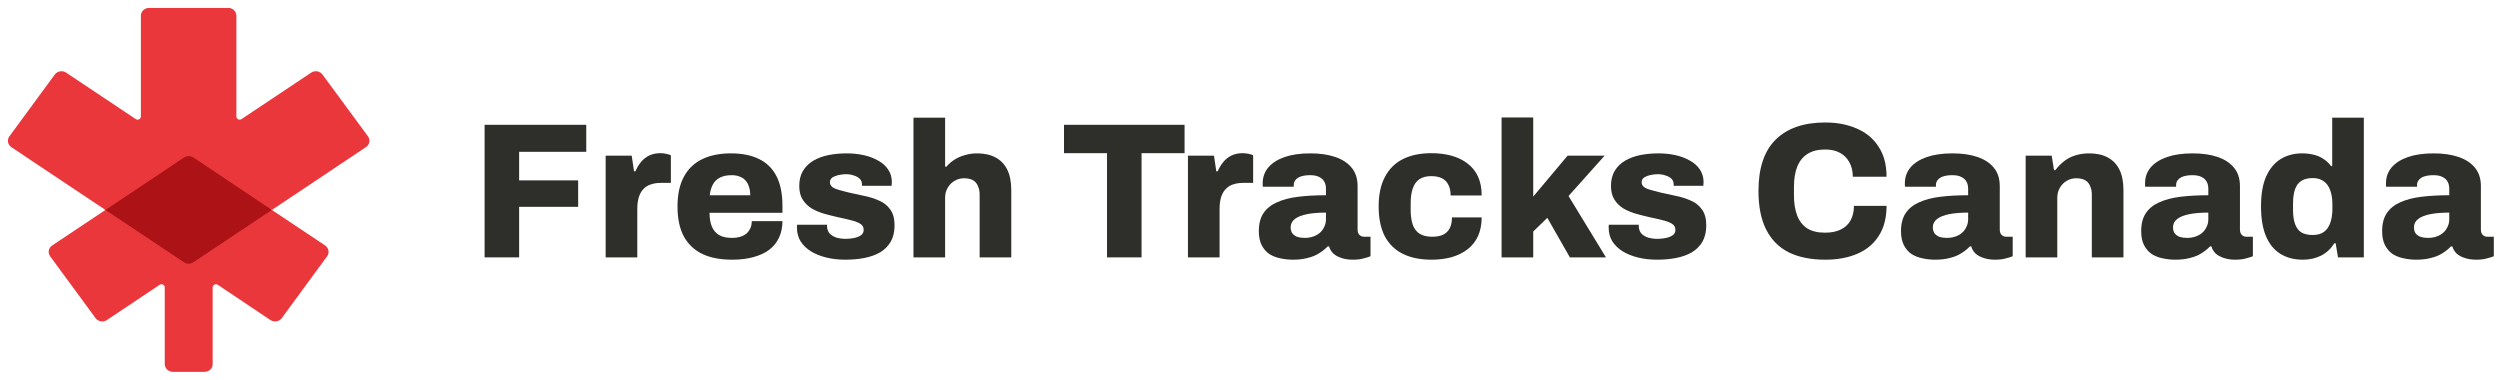
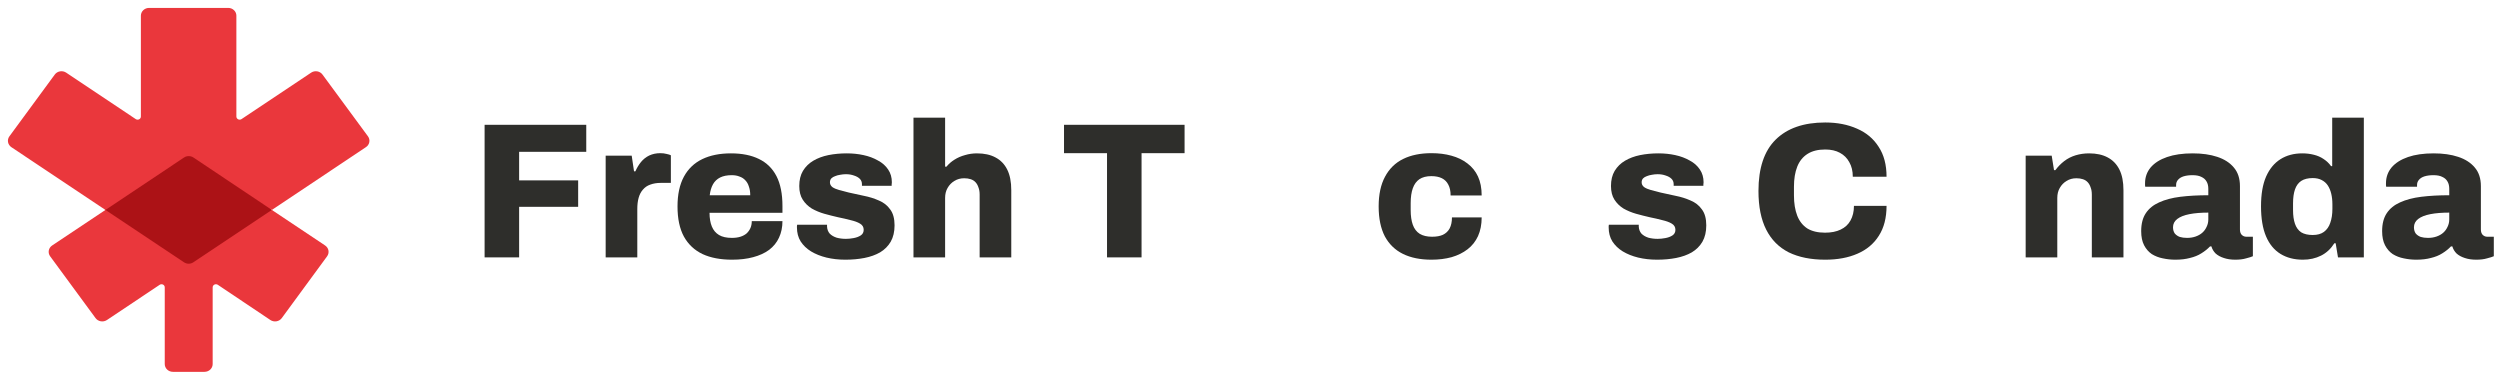
<svg xmlns="http://www.w3.org/2000/svg" width="316" height="48" viewBox="0 0 316 48" fill="none">
  <path d="M61.253 32.533V15.775H74.103V19.19H65.618V22.8H73.079V26.142H65.618V32.533H61.253Z" fill="#2E2E2B" />
  <path d="M76.556 32.533V19.678H79.848L80.141 21.654H80.311C80.506 21.215 80.742 20.824 81.018 20.483C81.311 20.125 81.66 19.849 82.067 19.653C82.49 19.458 82.953 19.361 83.457 19.361C83.749 19.361 84.017 19.393 84.261 19.458C84.505 19.507 84.684 19.564 84.798 19.629V23.117H83.53C83.026 23.117 82.579 23.19 82.189 23.337C81.815 23.467 81.506 23.678 81.262 23.971C81.018 24.247 80.84 24.589 80.726 24.995C80.612 25.402 80.555 25.873 80.555 26.41V32.533H76.556Z" fill="#2E2E2B" />
  <path d="M92.538 32.825C91.075 32.825 89.832 32.59 88.808 32.118C87.784 31.63 86.995 30.89 86.443 29.898C85.906 28.906 85.638 27.638 85.638 26.093C85.638 24.581 85.906 23.329 86.443 22.337C86.979 21.345 87.751 20.605 88.759 20.117C89.767 19.629 90.978 19.385 92.392 19.385C93.79 19.385 94.968 19.621 95.927 20.093C96.903 20.564 97.642 21.288 98.146 22.263C98.65 23.239 98.902 24.499 98.902 26.044V26.898H89.685C89.685 27.581 89.783 28.158 89.978 28.63C90.173 29.101 90.474 29.459 90.88 29.703C91.287 29.947 91.831 30.069 92.514 30.069C92.92 30.069 93.278 30.02 93.587 29.923C93.895 29.825 94.156 29.687 94.367 29.508C94.578 29.313 94.741 29.085 94.855 28.825C94.968 28.565 95.025 28.272 95.025 27.947H98.902C98.902 28.727 98.756 29.427 98.463 30.045C98.187 30.646 97.772 31.159 97.22 31.581C96.667 31.988 95.992 32.297 95.196 32.508C94.416 32.72 93.53 32.825 92.538 32.825ZM89.71 24.678H94.83C94.83 24.256 94.773 23.89 94.659 23.581C94.562 23.255 94.407 22.987 94.196 22.776C94.001 22.564 93.757 22.41 93.465 22.312C93.188 22.198 92.863 22.142 92.489 22.142C91.904 22.142 91.417 22.239 91.026 22.434C90.636 22.629 90.336 22.914 90.124 23.288C89.913 23.662 89.775 24.125 89.71 24.678Z" fill="#2E2E2B" />
  <path d="M106.854 32.825C106.009 32.825 105.212 32.736 104.465 32.557C103.733 32.378 103.083 32.118 102.514 31.776C101.961 31.435 101.522 31.012 101.197 30.508C100.889 30.004 100.734 29.419 100.734 28.752C100.734 28.687 100.734 28.63 100.734 28.581C100.734 28.516 100.742 28.459 100.758 28.41H104.538C104.538 28.443 104.538 28.483 104.538 28.532C104.538 28.565 104.538 28.597 104.538 28.63C104.554 28.988 104.668 29.288 104.879 29.532C105.107 29.76 105.399 29.931 105.757 30.045C106.115 30.142 106.505 30.191 106.927 30.191C107.236 30.191 107.561 30.158 107.903 30.093C108.26 30.028 108.561 29.915 108.805 29.752C109.049 29.589 109.17 29.354 109.17 29.044C109.17 28.703 109.016 28.443 108.707 28.264C108.415 28.085 108.016 27.939 107.512 27.825C107.025 27.695 106.496 27.573 105.928 27.459C105.359 27.329 104.782 27.183 104.196 27.02C103.627 26.857 103.099 26.638 102.612 26.361C102.14 26.069 101.758 25.695 101.466 25.239C101.173 24.784 101.027 24.207 101.027 23.507C101.027 22.759 101.181 22.125 101.49 21.605C101.815 21.068 102.254 20.637 102.807 20.312C103.359 19.987 103.993 19.751 104.708 19.605C105.44 19.458 106.212 19.385 107.025 19.385C107.773 19.385 108.48 19.458 109.146 19.605C109.829 19.751 110.438 19.979 110.975 20.288C111.527 20.58 111.958 20.962 112.267 21.434C112.576 21.889 112.73 22.426 112.73 23.044C112.73 23.125 112.722 23.215 112.706 23.312C112.706 23.394 112.706 23.451 112.706 23.483H108.951V23.288C108.951 23.012 108.862 22.784 108.683 22.605C108.504 22.426 108.26 22.288 107.951 22.19C107.642 22.076 107.301 22.02 106.927 22.02C106.683 22.02 106.44 22.044 106.196 22.093C105.968 22.125 105.757 22.182 105.562 22.263C105.367 22.328 105.204 22.426 105.074 22.556C104.96 22.686 104.904 22.849 104.904 23.044C104.904 23.288 105.009 23.491 105.22 23.654C105.432 23.8 105.716 23.922 106.074 24.02C106.448 24.117 106.854 24.223 107.293 24.337C107.894 24.467 108.528 24.605 109.195 24.752C109.861 24.882 110.487 25.077 111.072 25.337C111.674 25.581 112.153 25.955 112.511 26.459C112.885 26.947 113.072 27.622 113.072 28.483C113.072 29.297 112.909 29.988 112.584 30.557C112.259 31.11 111.812 31.557 111.243 31.898C110.674 32.224 110.016 32.459 109.268 32.606C108.52 32.752 107.716 32.825 106.854 32.825Z" fill="#2E2E2B" />
  <path d="M115.464 32.533V14.873H119.462V21.068H119.633C119.909 20.727 120.243 20.434 120.633 20.19C121.039 19.93 121.486 19.735 121.974 19.605C122.461 19.458 122.965 19.385 123.485 19.385C124.412 19.385 125.192 19.556 125.826 19.898C126.476 20.239 126.972 20.751 127.313 21.434C127.655 22.117 127.825 22.987 127.825 24.044V32.533H123.827V24.605C123.827 24.247 123.778 23.947 123.68 23.703C123.599 23.442 123.477 23.223 123.315 23.044C123.152 22.865 122.949 22.735 122.705 22.654C122.461 22.573 122.185 22.532 121.876 22.532C121.405 22.532 120.99 22.646 120.633 22.873C120.275 23.085 119.991 23.378 119.779 23.752C119.568 24.109 119.462 24.532 119.462 25.02V32.533H115.464Z" fill="#2E2E2B" />
  <path d="M139.928 32.533V19.361H134.491V15.775H149.73V19.361H144.292V32.533H139.928Z" fill="#2E2E2B" />
-   <path d="M150.156 32.533V19.678H153.448L153.74 21.654H153.911C154.106 21.215 154.342 20.824 154.618 20.483C154.911 20.125 155.26 19.849 155.667 19.653C156.089 19.458 156.552 19.361 157.056 19.361C157.349 19.361 157.617 19.393 157.861 19.458C158.105 19.507 158.284 19.564 158.397 19.629V23.117H157.13C156.626 23.117 156.179 23.19 155.789 23.337C155.415 23.467 155.106 23.678 154.862 23.971C154.618 24.247 154.439 24.589 154.326 24.995C154.212 25.402 154.155 25.873 154.155 26.41V32.533H150.156Z" fill="#2E2E2B" />
-   <path d="M163.431 32.825C162.895 32.825 162.367 32.768 161.847 32.655C161.343 32.557 160.879 32.378 160.457 32.118C160.05 31.841 159.725 31.468 159.481 30.996C159.238 30.524 159.116 29.931 159.116 29.215C159.116 28.288 159.311 27.532 159.701 26.947C160.091 26.361 160.652 25.906 161.383 25.581C162.131 25.239 163.025 25.003 164.065 24.873C165.122 24.743 166.3 24.678 167.601 24.678V23.873C167.601 23.499 167.528 23.19 167.381 22.946C167.235 22.686 167.016 22.491 166.723 22.361C166.447 22.215 166.073 22.142 165.601 22.142C165.179 22.142 164.805 22.19 164.48 22.288C164.171 22.385 163.935 22.532 163.773 22.727C163.61 22.906 163.529 23.125 163.529 23.386V23.605H159.628C159.612 23.524 159.603 23.459 159.603 23.41C159.603 23.345 159.603 23.264 159.603 23.166C159.603 22.402 159.839 21.735 160.311 21.166C160.798 20.597 161.489 20.158 162.383 19.849C163.277 19.54 164.358 19.385 165.626 19.385C166.812 19.385 167.845 19.532 168.722 19.824C169.616 20.117 170.315 20.564 170.819 21.166C171.339 21.767 171.6 22.556 171.6 23.532V29.02C171.6 29.297 171.673 29.516 171.819 29.679C171.982 29.841 172.177 29.923 172.404 29.923H173.233V32.386C173.054 32.468 172.77 32.557 172.38 32.655C172.006 32.768 171.551 32.825 171.014 32.825C170.462 32.825 169.974 32.752 169.551 32.606C169.145 32.476 168.804 32.289 168.527 32.045C168.267 31.785 168.089 31.484 167.991 31.142H167.82C167.511 31.468 167.146 31.76 166.723 32.02C166.317 32.281 165.837 32.476 165.285 32.606C164.748 32.752 164.13 32.825 163.431 32.825ZM164.919 30.069C165.309 30.069 165.667 30.012 165.992 29.898C166.317 29.784 166.593 29.63 166.821 29.435C167.064 29.223 167.251 28.971 167.381 28.679C167.528 28.386 167.601 28.069 167.601 27.727V26.874C166.674 26.874 165.878 26.939 165.211 27.069C164.545 27.199 164.033 27.402 163.675 27.678C163.318 27.955 163.139 28.305 163.139 28.727C163.139 29.036 163.212 29.297 163.358 29.508C163.521 29.703 163.732 29.849 163.992 29.947C164.252 30.028 164.561 30.069 164.919 30.069Z" fill="#2E2E2B" />
  <path d="M180.943 32.825C179.529 32.825 178.326 32.581 177.335 32.094C176.343 31.606 175.579 30.866 175.043 29.874C174.522 28.866 174.262 27.605 174.262 26.093C174.262 24.581 174.531 23.329 175.067 22.337C175.603 21.328 176.367 20.58 177.359 20.093C178.351 19.605 179.545 19.361 180.943 19.361C181.853 19.361 182.691 19.466 183.455 19.678C184.235 19.889 184.909 20.215 185.478 20.654C186.063 21.093 186.511 21.645 186.819 22.312C187.128 22.979 187.283 23.776 187.283 24.703H183.357C183.357 24.15 183.26 23.695 183.064 23.337C182.886 22.979 182.617 22.711 182.26 22.532C181.902 22.353 181.455 22.263 180.919 22.263C180.301 22.263 179.797 22.393 179.407 22.654C179.033 22.914 178.757 23.296 178.578 23.8C178.399 24.304 178.31 24.93 178.31 25.678V26.556C178.31 27.288 178.399 27.906 178.578 28.41C178.757 28.914 179.049 29.297 179.456 29.557C179.862 29.801 180.382 29.923 181.016 29.923C181.569 29.923 182.024 29.841 182.382 29.679C182.756 29.5 183.04 29.232 183.235 28.874C183.43 28.5 183.528 28.036 183.528 27.483H187.283C187.283 28.378 187.128 29.166 186.819 29.849C186.511 30.516 186.072 31.069 185.503 31.508C184.934 31.947 184.259 32.281 183.479 32.508C182.699 32.72 181.853 32.825 180.943 32.825Z" fill="#2E2E2B" />
-   <path d="M189.801 32.533V14.848H193.8V24.849L198.14 19.678H202.822L198.262 24.776L202.992 32.533H198.433L195.58 27.532L193.8 29.264V32.533H189.801Z" fill="#2E2E2B" />
  <path d="M209.456 32.825C208.61 32.825 207.814 32.736 207.066 32.557C206.335 32.378 205.684 32.118 205.116 31.776C204.563 31.435 204.124 31.012 203.799 30.508C203.49 30.004 203.336 29.419 203.336 28.752C203.336 28.687 203.336 28.63 203.336 28.581C203.336 28.516 203.344 28.459 203.36 28.41H207.139C207.139 28.443 207.139 28.483 207.139 28.532C207.139 28.565 207.139 28.597 207.139 28.63C207.156 28.988 207.269 29.288 207.481 29.532C207.708 29.76 208.001 29.931 208.358 30.045C208.716 30.142 209.106 30.191 209.529 30.191C209.838 30.191 210.163 30.158 210.504 30.093C210.862 30.028 211.162 29.915 211.406 29.752C211.65 29.589 211.772 29.354 211.772 29.044C211.772 28.703 211.617 28.443 211.309 28.264C211.016 28.085 210.618 27.939 210.114 27.825C209.626 27.695 209.098 27.573 208.529 27.459C207.96 27.329 207.383 27.183 206.798 27.02C206.229 26.857 205.701 26.638 205.213 26.361C204.742 26.069 204.36 25.695 204.067 25.239C203.774 24.784 203.628 24.207 203.628 23.507C203.628 22.759 203.783 22.125 204.091 21.605C204.417 21.068 204.855 20.637 205.408 20.312C205.961 19.987 206.595 19.751 207.31 19.605C208.041 19.458 208.814 19.385 209.626 19.385C210.374 19.385 211.081 19.458 211.748 19.605C212.43 19.751 213.04 19.979 213.576 20.288C214.129 20.58 214.56 20.962 214.868 21.434C215.177 21.889 215.332 22.426 215.332 23.044C215.332 23.125 215.324 23.215 215.307 23.312C215.307 23.394 215.307 23.451 215.307 23.483H211.552V23.288C211.552 23.012 211.463 22.784 211.284 22.605C211.105 22.426 210.862 22.288 210.553 22.19C210.244 22.076 209.903 22.02 209.529 22.02C209.285 22.02 209.041 22.044 208.797 22.093C208.57 22.125 208.358 22.182 208.163 22.263C207.968 22.328 207.806 22.426 207.676 22.556C207.562 22.686 207.505 22.849 207.505 23.044C207.505 23.288 207.611 23.491 207.822 23.654C208.033 23.8 208.318 23.922 208.675 24.02C209.049 24.117 209.456 24.223 209.894 24.337C210.496 24.467 211.13 24.605 211.796 24.752C212.463 24.882 213.089 25.077 213.674 25.337C214.275 25.581 214.755 25.955 215.112 26.459C215.486 26.947 215.673 27.622 215.673 28.483C215.673 29.297 215.511 29.988 215.185 30.557C214.86 31.11 214.413 31.557 213.844 31.898C213.275 32.224 212.617 32.459 211.869 32.606C211.122 32.752 210.317 32.825 209.456 32.825Z" fill="#2E2E2B" />
  <path d="M230.706 32.825C228.902 32.825 227.366 32.516 226.098 31.898C224.846 31.264 223.895 30.305 223.245 29.02C222.595 27.735 222.27 26.109 222.27 24.142C222.27 21.247 222.993 19.084 224.44 17.653C225.903 16.206 227.992 15.482 230.706 15.482C232.218 15.482 233.559 15.742 234.729 16.263C235.9 16.767 236.81 17.531 237.46 18.556C238.127 19.564 238.46 20.824 238.46 22.337H234.193C234.193 21.621 234.047 21.011 233.754 20.507C233.478 19.987 233.079 19.588 232.559 19.312C232.055 19.035 231.438 18.897 230.706 18.897C229.796 18.897 229.048 19.084 228.463 19.458C227.878 19.832 227.447 20.369 227.171 21.068C226.894 21.767 226.756 22.613 226.756 23.605V24.703C226.756 25.695 226.894 26.548 227.171 27.264C227.447 27.963 227.87 28.5 228.439 28.874C229.024 29.232 229.772 29.41 230.682 29.41C231.462 29.41 232.12 29.28 232.657 29.02C233.209 28.76 233.624 28.378 233.9 27.874C234.193 27.353 234.339 26.735 234.339 26.02H238.46C238.46 27.532 238.135 28.793 237.485 29.801C236.851 30.809 235.948 31.565 234.778 32.069C233.624 32.573 232.267 32.825 230.706 32.825Z" fill="#2E2E2B" />
-   <path d="M244.603 32.825C244.067 32.825 243.538 32.768 243.018 32.655C242.514 32.557 242.051 32.378 241.628 32.118C241.222 31.841 240.897 31.468 240.653 30.996C240.409 30.524 240.287 29.931 240.287 29.215C240.287 28.288 240.482 27.532 240.873 26.947C241.263 26.361 241.823 25.906 242.555 25.581C243.303 25.239 244.197 25.003 245.237 24.873C246.294 24.743 247.472 24.678 248.772 24.678V23.873C248.772 23.499 248.699 23.19 248.553 22.946C248.407 22.686 248.187 22.491 247.895 22.361C247.618 22.215 247.244 22.142 246.773 22.142C246.35 22.142 245.977 22.19 245.652 22.288C245.343 22.385 245.107 22.532 244.944 22.727C244.782 22.906 244.701 23.125 244.701 23.386V23.605H240.799C240.783 23.524 240.775 23.459 240.775 23.41C240.775 23.345 240.775 23.264 240.775 23.166C240.775 22.402 241.011 21.735 241.482 21.166C241.97 20.597 242.661 20.158 243.555 19.849C244.449 19.54 245.53 19.385 246.797 19.385C247.984 19.385 249.016 19.532 249.894 19.824C250.788 20.117 251.487 20.564 251.991 21.166C252.511 21.767 252.771 22.556 252.771 23.532V29.02C252.771 29.297 252.844 29.516 252.991 29.679C253.153 29.841 253.348 29.923 253.576 29.923H254.405V32.386C254.226 32.468 253.942 32.557 253.551 32.655C253.178 32.768 252.722 32.825 252.186 32.825C251.633 32.825 251.146 32.752 250.723 32.606C250.317 32.476 249.975 32.289 249.699 32.045C249.439 31.785 249.26 31.484 249.163 31.142H248.992C248.683 31.468 248.317 31.76 247.895 32.02C247.488 32.281 247.009 32.476 246.456 32.606C245.92 32.752 245.302 32.825 244.603 32.825ZM246.09 30.069C246.481 30.069 246.838 30.012 247.163 29.898C247.488 29.784 247.765 29.63 247.992 29.435C248.236 29.223 248.423 28.971 248.553 28.679C248.699 28.386 248.772 28.069 248.772 27.727V26.874C247.846 26.874 247.049 26.939 246.383 27.069C245.717 27.199 245.204 27.402 244.847 27.678C244.489 27.955 244.31 28.305 244.31 28.727C244.31 29.036 244.384 29.297 244.53 29.508C244.692 29.703 244.904 29.849 245.164 29.947C245.424 30.028 245.733 30.069 246.09 30.069Z" fill="#2E2E2B" />
  <path d="M256.044 32.533V19.678H259.335L259.628 21.507H259.798C260.124 21.068 260.497 20.686 260.92 20.361C261.343 20.036 261.822 19.792 262.359 19.629C262.895 19.466 263.464 19.385 264.065 19.385C264.992 19.385 265.772 19.556 266.406 19.897C267.056 20.239 267.552 20.751 267.893 21.434C268.235 22.117 268.405 22.987 268.405 24.044V32.533H264.407V24.605C264.407 24.247 264.358 23.947 264.26 23.703C264.179 23.442 264.057 23.223 263.895 23.044C263.732 22.865 263.529 22.735 263.285 22.654C263.041 22.572 262.765 22.532 262.456 22.532C261.985 22.532 261.57 22.646 261.213 22.873C260.855 23.085 260.571 23.377 260.359 23.751C260.148 24.109 260.042 24.532 260.042 25.02V32.533H256.044Z" fill="#2E2E2B" />
  <path d="M274.962 32.825C274.426 32.825 273.897 32.768 273.377 32.655C272.873 32.557 272.41 32.378 271.987 32.118C271.581 31.841 271.256 31.468 271.012 30.996C270.768 30.524 270.646 29.931 270.646 29.215C270.646 28.288 270.841 27.532 271.232 26.947C271.622 26.361 272.182 25.906 272.914 25.581C273.662 25.239 274.556 25.003 275.596 24.873C276.653 24.743 277.831 24.678 279.131 24.678V23.873C279.131 23.499 279.058 23.19 278.912 22.946C278.766 22.686 278.546 22.491 278.254 22.361C277.977 22.215 277.603 22.142 277.132 22.142C276.709 22.142 276.336 22.19 276.01 22.288C275.702 22.385 275.466 22.532 275.303 22.727C275.141 22.906 275.06 23.125 275.06 23.386V23.605H271.158C271.142 23.524 271.134 23.459 271.134 23.41C271.134 23.345 271.134 23.264 271.134 23.166C271.134 22.402 271.37 21.735 271.841 21.166C272.329 20.597 273.02 20.158 273.914 19.849C274.808 19.54 275.889 19.385 277.156 19.385C278.343 19.385 279.375 19.532 280.253 19.824C281.147 20.117 281.846 20.564 282.35 21.166C282.87 21.767 283.13 22.556 283.13 23.532V29.02C283.13 29.297 283.203 29.516 283.35 29.679C283.512 29.841 283.707 29.923 283.935 29.923H284.764V32.386C284.585 32.468 284.301 32.557 283.91 32.655C283.537 32.768 283.081 32.825 282.545 32.825C281.992 32.825 281.505 32.752 281.082 32.606C280.676 32.476 280.334 32.289 280.058 32.045C279.798 31.785 279.619 31.484 279.522 31.142H279.351C279.042 31.468 278.676 31.76 278.254 32.02C277.847 32.281 277.368 32.476 276.815 32.606C276.279 32.752 275.661 32.825 274.962 32.825ZM276.449 30.069C276.839 30.069 277.197 30.012 277.522 29.898C277.847 29.784 278.124 29.63 278.351 29.435C278.595 29.223 278.782 28.971 278.912 28.679C279.058 28.386 279.131 28.069 279.131 27.727V26.874C278.205 26.874 277.408 26.939 276.742 27.069C276.076 27.199 275.563 27.402 275.206 27.678C274.848 27.955 274.669 28.305 274.669 28.727C274.669 29.036 274.743 29.297 274.889 29.508C275.051 29.703 275.263 29.849 275.523 29.947C275.783 30.028 276.092 30.069 276.449 30.069Z" fill="#2E2E2B" />
  <path d="M291.084 32.825C289.995 32.825 289.052 32.581 288.256 32.094C287.459 31.606 286.85 30.866 286.427 29.874C286.004 28.882 285.793 27.614 285.793 26.069C285.793 24.556 286.004 23.312 286.427 22.337C286.866 21.345 287.475 20.605 288.256 20.117C289.036 19.629 289.954 19.385 291.011 19.385C291.515 19.385 291.994 19.442 292.449 19.556C292.921 19.67 293.335 19.849 293.693 20.093C294.067 20.337 294.384 20.637 294.644 20.995H294.79V14.873H298.789V32.533H295.522L295.229 30.752H295.058C294.619 31.451 294.059 31.972 293.376 32.313C292.693 32.655 291.929 32.825 291.084 32.825ZM292.327 29.703C292.913 29.703 293.384 29.573 293.742 29.313C294.116 29.037 294.384 28.654 294.546 28.166C294.725 27.662 294.815 27.077 294.815 26.41V25.825C294.815 25.337 294.766 24.89 294.668 24.483C294.571 24.077 294.424 23.727 294.229 23.434C294.034 23.142 293.774 22.914 293.449 22.751C293.14 22.589 292.766 22.508 292.327 22.508C291.726 22.508 291.238 22.629 290.865 22.873C290.507 23.117 290.247 23.475 290.084 23.947C289.922 24.418 289.84 25.004 289.84 25.703V26.557C289.84 27.24 289.922 27.817 290.084 28.288C290.247 28.76 290.507 29.118 290.865 29.362C291.238 29.589 291.726 29.703 292.327 29.703Z" fill="#2E2E2B" />
  <path d="M305.416 32.825C304.88 32.825 304.352 32.768 303.831 32.655C303.328 32.557 302.864 32.378 302.442 32.118C302.035 31.841 301.71 31.468 301.466 30.996C301.223 30.524 301.101 29.931 301.101 29.215C301.101 28.288 301.296 27.532 301.686 26.947C302.076 26.361 302.637 25.906 303.368 25.581C304.116 25.239 305.01 25.003 306.05 24.873C307.107 24.743 308.285 24.678 309.586 24.678V23.873C309.586 23.499 309.513 23.19 309.366 22.946C309.22 22.686 309.001 22.491 308.708 22.361C308.432 22.215 308.058 22.142 307.586 22.142C307.164 22.142 306.79 22.19 306.465 22.288C306.156 22.385 305.92 22.532 305.758 22.727C305.595 22.906 305.514 23.125 305.514 23.386V23.605H301.613C301.596 23.524 301.588 23.459 301.588 23.41C301.588 23.345 301.588 23.264 301.588 23.166C301.588 22.402 301.824 21.735 302.295 21.166C302.783 20.597 303.474 20.158 304.368 19.849C305.262 19.54 306.343 19.385 307.611 19.385C308.797 19.385 309.83 19.532 310.707 19.824C311.601 20.117 312.3 20.564 312.804 21.166C313.324 21.767 313.584 22.556 313.584 23.532V29.02C313.584 29.297 313.658 29.516 313.804 29.679C313.966 29.841 314.161 29.923 314.389 29.923H315.218V32.386C315.039 32.468 314.755 32.557 314.365 32.655C313.991 32.768 313.536 32.825 312.999 32.825C312.447 32.825 311.959 32.752 311.536 32.606C311.13 32.476 310.789 32.289 310.512 32.045C310.252 31.785 310.073 31.484 309.976 31.142H309.805C309.496 31.468 309.131 31.76 308.708 32.02C308.302 32.281 307.822 32.476 307.269 32.606C306.733 32.752 306.115 32.825 305.416 32.825ZM306.904 30.069C307.294 30.069 307.651 30.012 307.976 29.898C308.302 29.784 308.578 29.63 308.805 29.435C309.049 29.223 309.236 28.971 309.366 28.679C309.513 28.386 309.586 28.069 309.586 27.727V26.874C308.659 26.874 307.863 26.939 307.196 27.069C306.53 27.199 306.018 27.402 305.66 27.678C305.303 27.955 305.124 28.305 305.124 28.727C305.124 29.036 305.197 29.297 305.343 29.508C305.506 29.703 305.717 29.849 305.977 29.947C306.237 30.028 306.546 30.069 306.904 30.069Z" fill="#2E2E2B" />
  <path d="M26.596 16.576L13.292 22.544V29.823L23.849 35.5L34.405 26.62L26.596 16.576Z" fill="#AC1216" />
  <path d="M23.265 33.158L13.326 26.536L6.59 31.029C6.479 31.102 6.385 31.196 6.312 31.305C6.239 31.414 6.19 31.535 6.166 31.662C6.143 31.789 6.146 31.919 6.176 32.045C6.205 32.171 6.26 32.29 6.338 32.395L12.08 40.211C12.237 40.424 12.476 40.568 12.745 40.613C13.013 40.658 13.289 40.6 13.513 40.452L20.178 36.002C20.239 35.959 20.311 35.934 20.387 35.929C20.462 35.923 20.538 35.938 20.605 35.971C20.672 36.005 20.728 36.055 20.766 36.117C20.805 36.179 20.825 36.25 20.824 36.322V46.015C20.824 46.276 20.933 46.527 21.126 46.712C21.32 46.896 21.583 47 21.857 47H25.848C26.122 47 26.385 46.896 26.579 46.712C26.773 46.527 26.881 46.276 26.881 46.015V36.316C26.883 36.244 26.904 36.175 26.943 36.114C26.982 36.054 27.038 36.005 27.104 35.972C27.17 35.939 27.245 35.924 27.319 35.928C27.394 35.932 27.465 35.956 27.527 35.995L34.179 40.452C34.403 40.6 34.679 40.658 34.948 40.613C35.216 40.568 35.455 40.424 35.613 40.211L41.347 32.395C41.503 32.182 41.564 31.918 41.517 31.662C41.47 31.407 41.318 31.179 41.096 31.029L34.36 26.536L24.434 33.158C24.262 33.272 24.058 33.334 23.849 33.334C23.64 33.334 23.436 33.272 23.265 33.158Z" fill="#EA373C" />
  <path d="M46.514 17.236L40.76 9.42C40.604 9.208 40.366 9.064 40.098 9.019C39.831 8.974 39.556 9.032 39.333 9.18L30.524 15.057C30.462 15.097 30.39 15.121 30.316 15.125C30.241 15.129 30.167 15.114 30.101 15.081C30.034 15.048 29.979 14.999 29.94 14.938C29.9 14.878 29.879 14.808 29.878 14.737V1.979C29.878 1.85 29.852 1.723 29.8 1.604C29.748 1.485 29.673 1.377 29.577 1.287C29.482 1.196 29.369 1.124 29.244 1.074C29.12 1.025 28.986 1 28.851 1H18.841C18.568 1 18.306 1.103 18.113 1.286C17.919 1.47 17.81 1.718 17.808 1.979V14.731C17.808 14.803 17.788 14.873 17.749 14.934C17.71 14.996 17.655 15.046 17.588 15.08C17.522 15.113 17.447 15.129 17.372 15.125C17.297 15.121 17.224 15.098 17.162 15.057L8.36 9.18C8.136 9.031 7.86 8.973 7.591 9.018C7.323 9.063 7.084 9.207 6.926 9.42L1.185 17.236C1.029 17.449 0.968 17.713 1.016 17.969C1.063 18.225 1.214 18.452 1.437 18.602L13.326 26.536L23.265 19.907C23.439 19.793 23.645 19.732 23.856 19.732C24.067 19.732 24.273 19.793 24.447 19.907L34.366 26.536L46.249 18.602C46.361 18.53 46.457 18.436 46.531 18.328C46.605 18.22 46.656 18.099 46.68 17.972C46.705 17.845 46.703 17.714 46.674 17.588C46.646 17.462 46.591 17.342 46.514 17.236Z" fill="#EA373C" />
</svg>